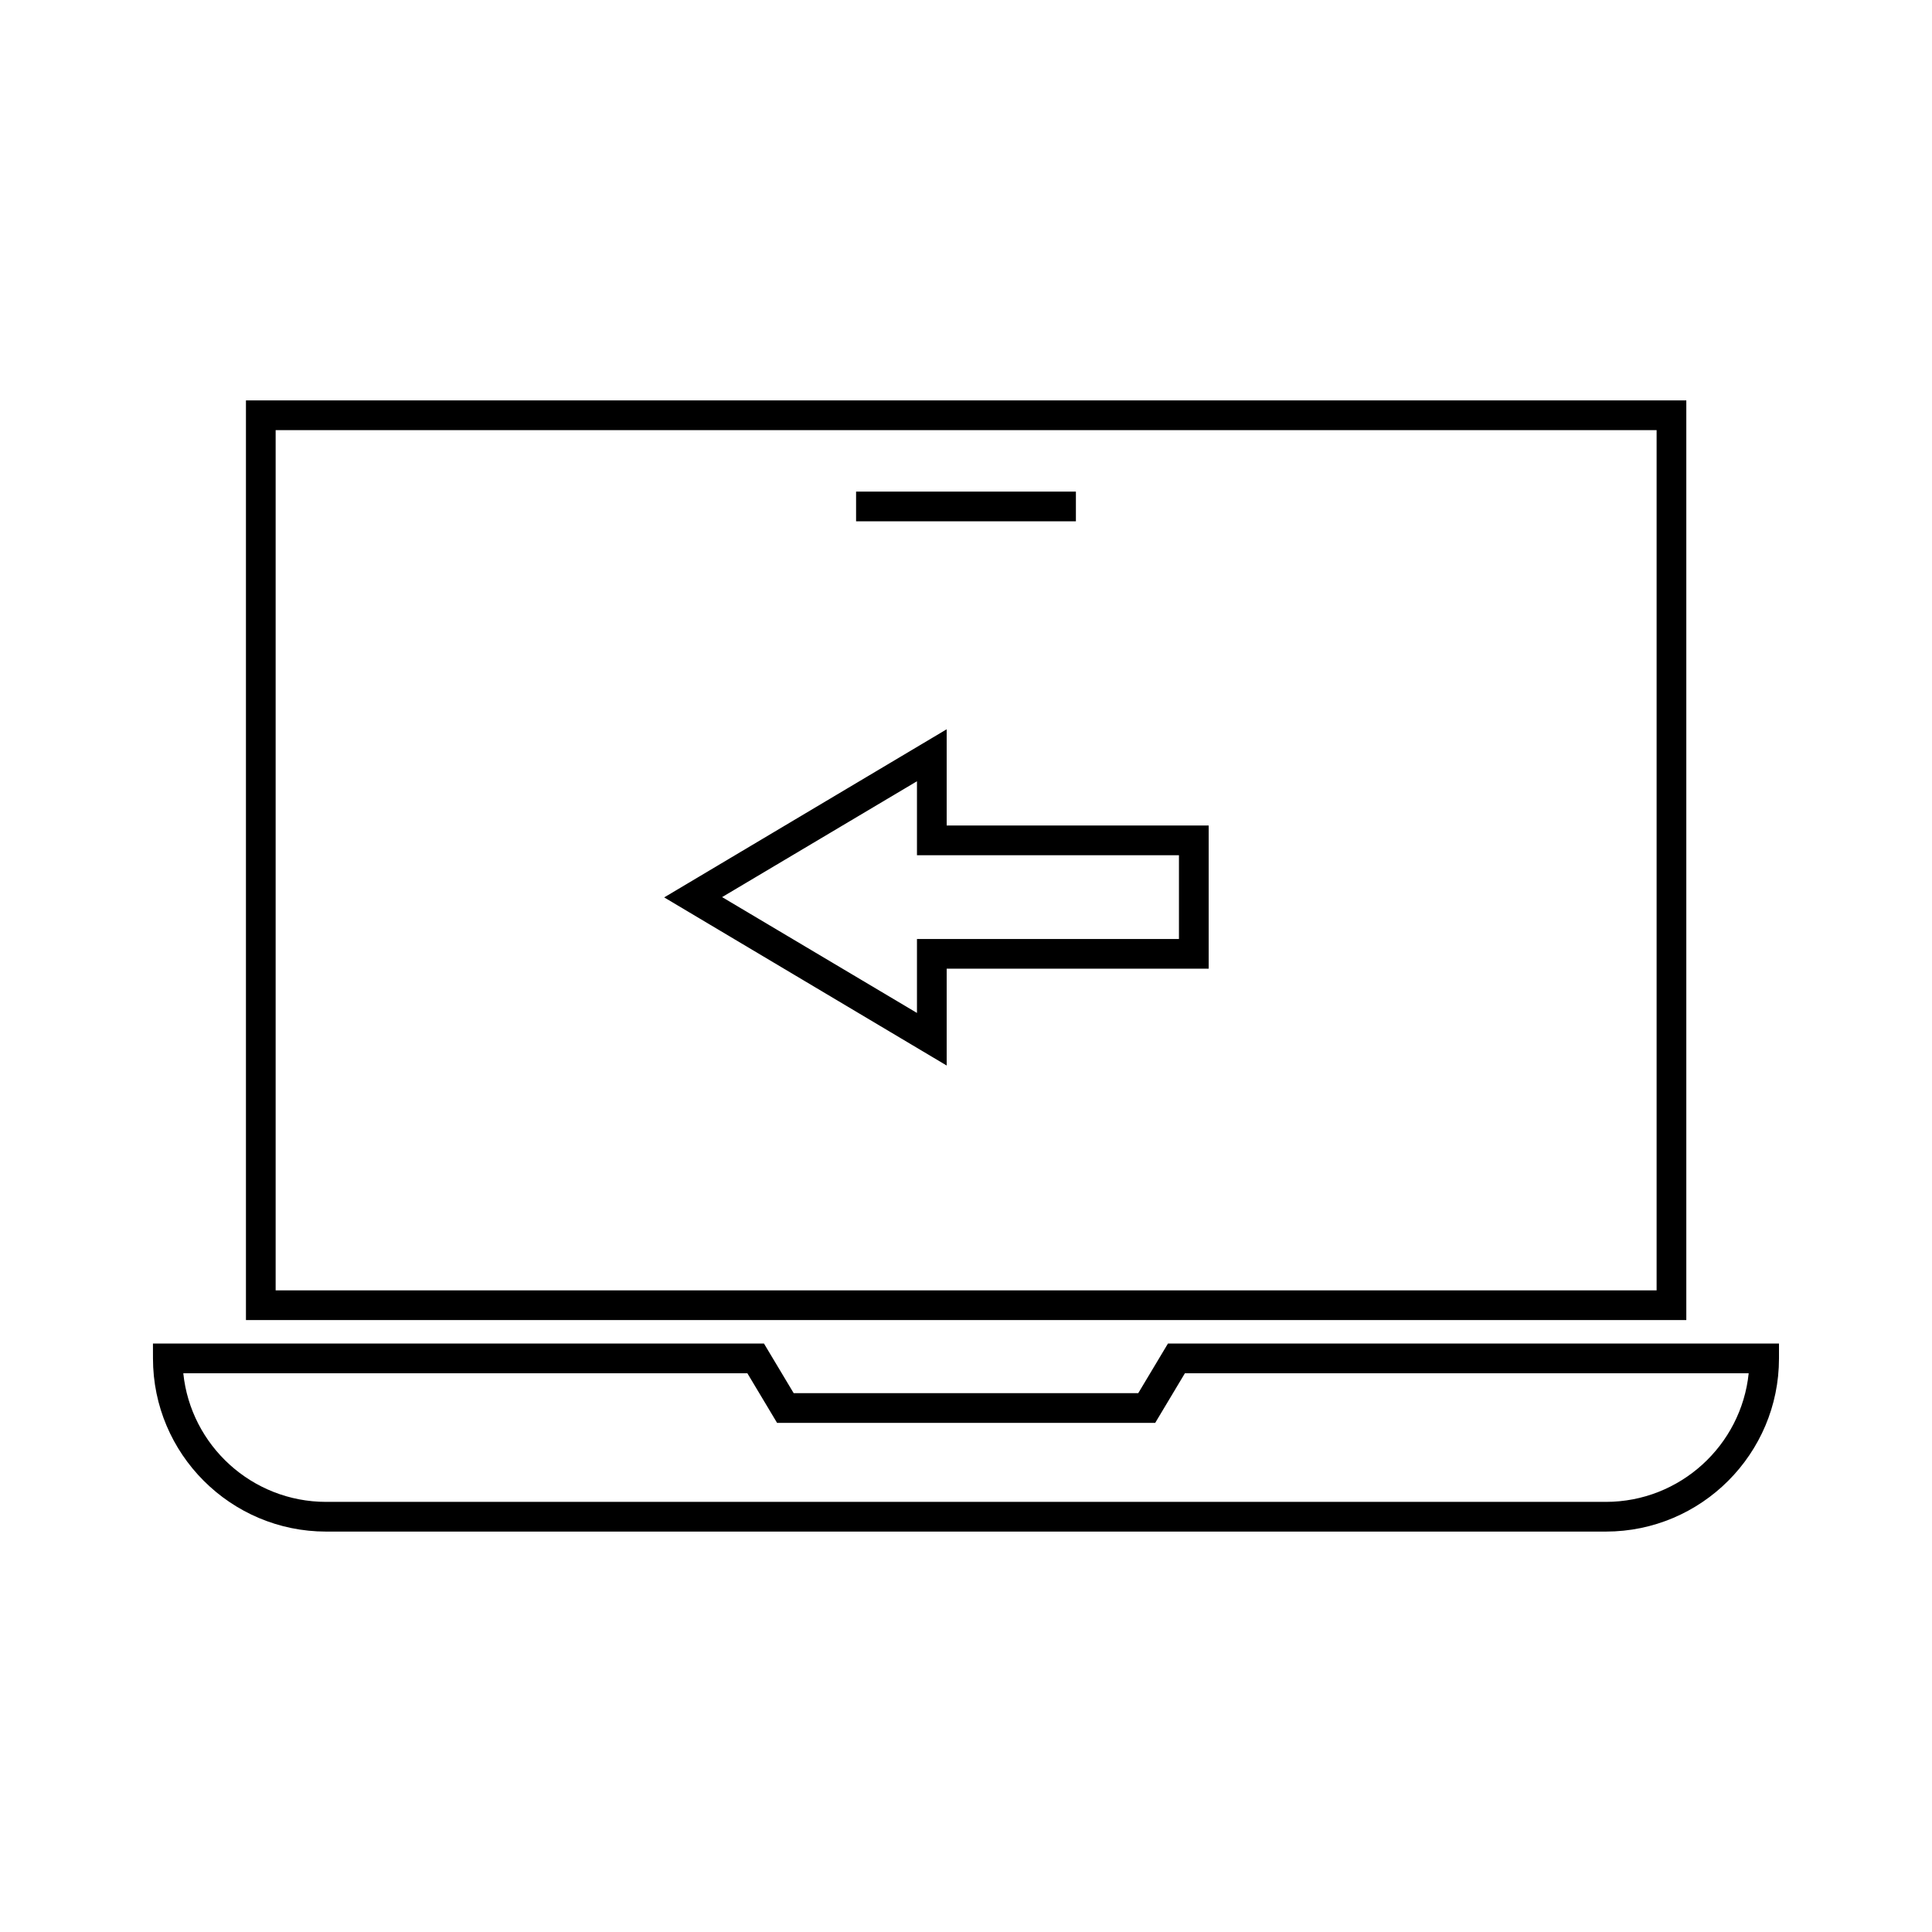
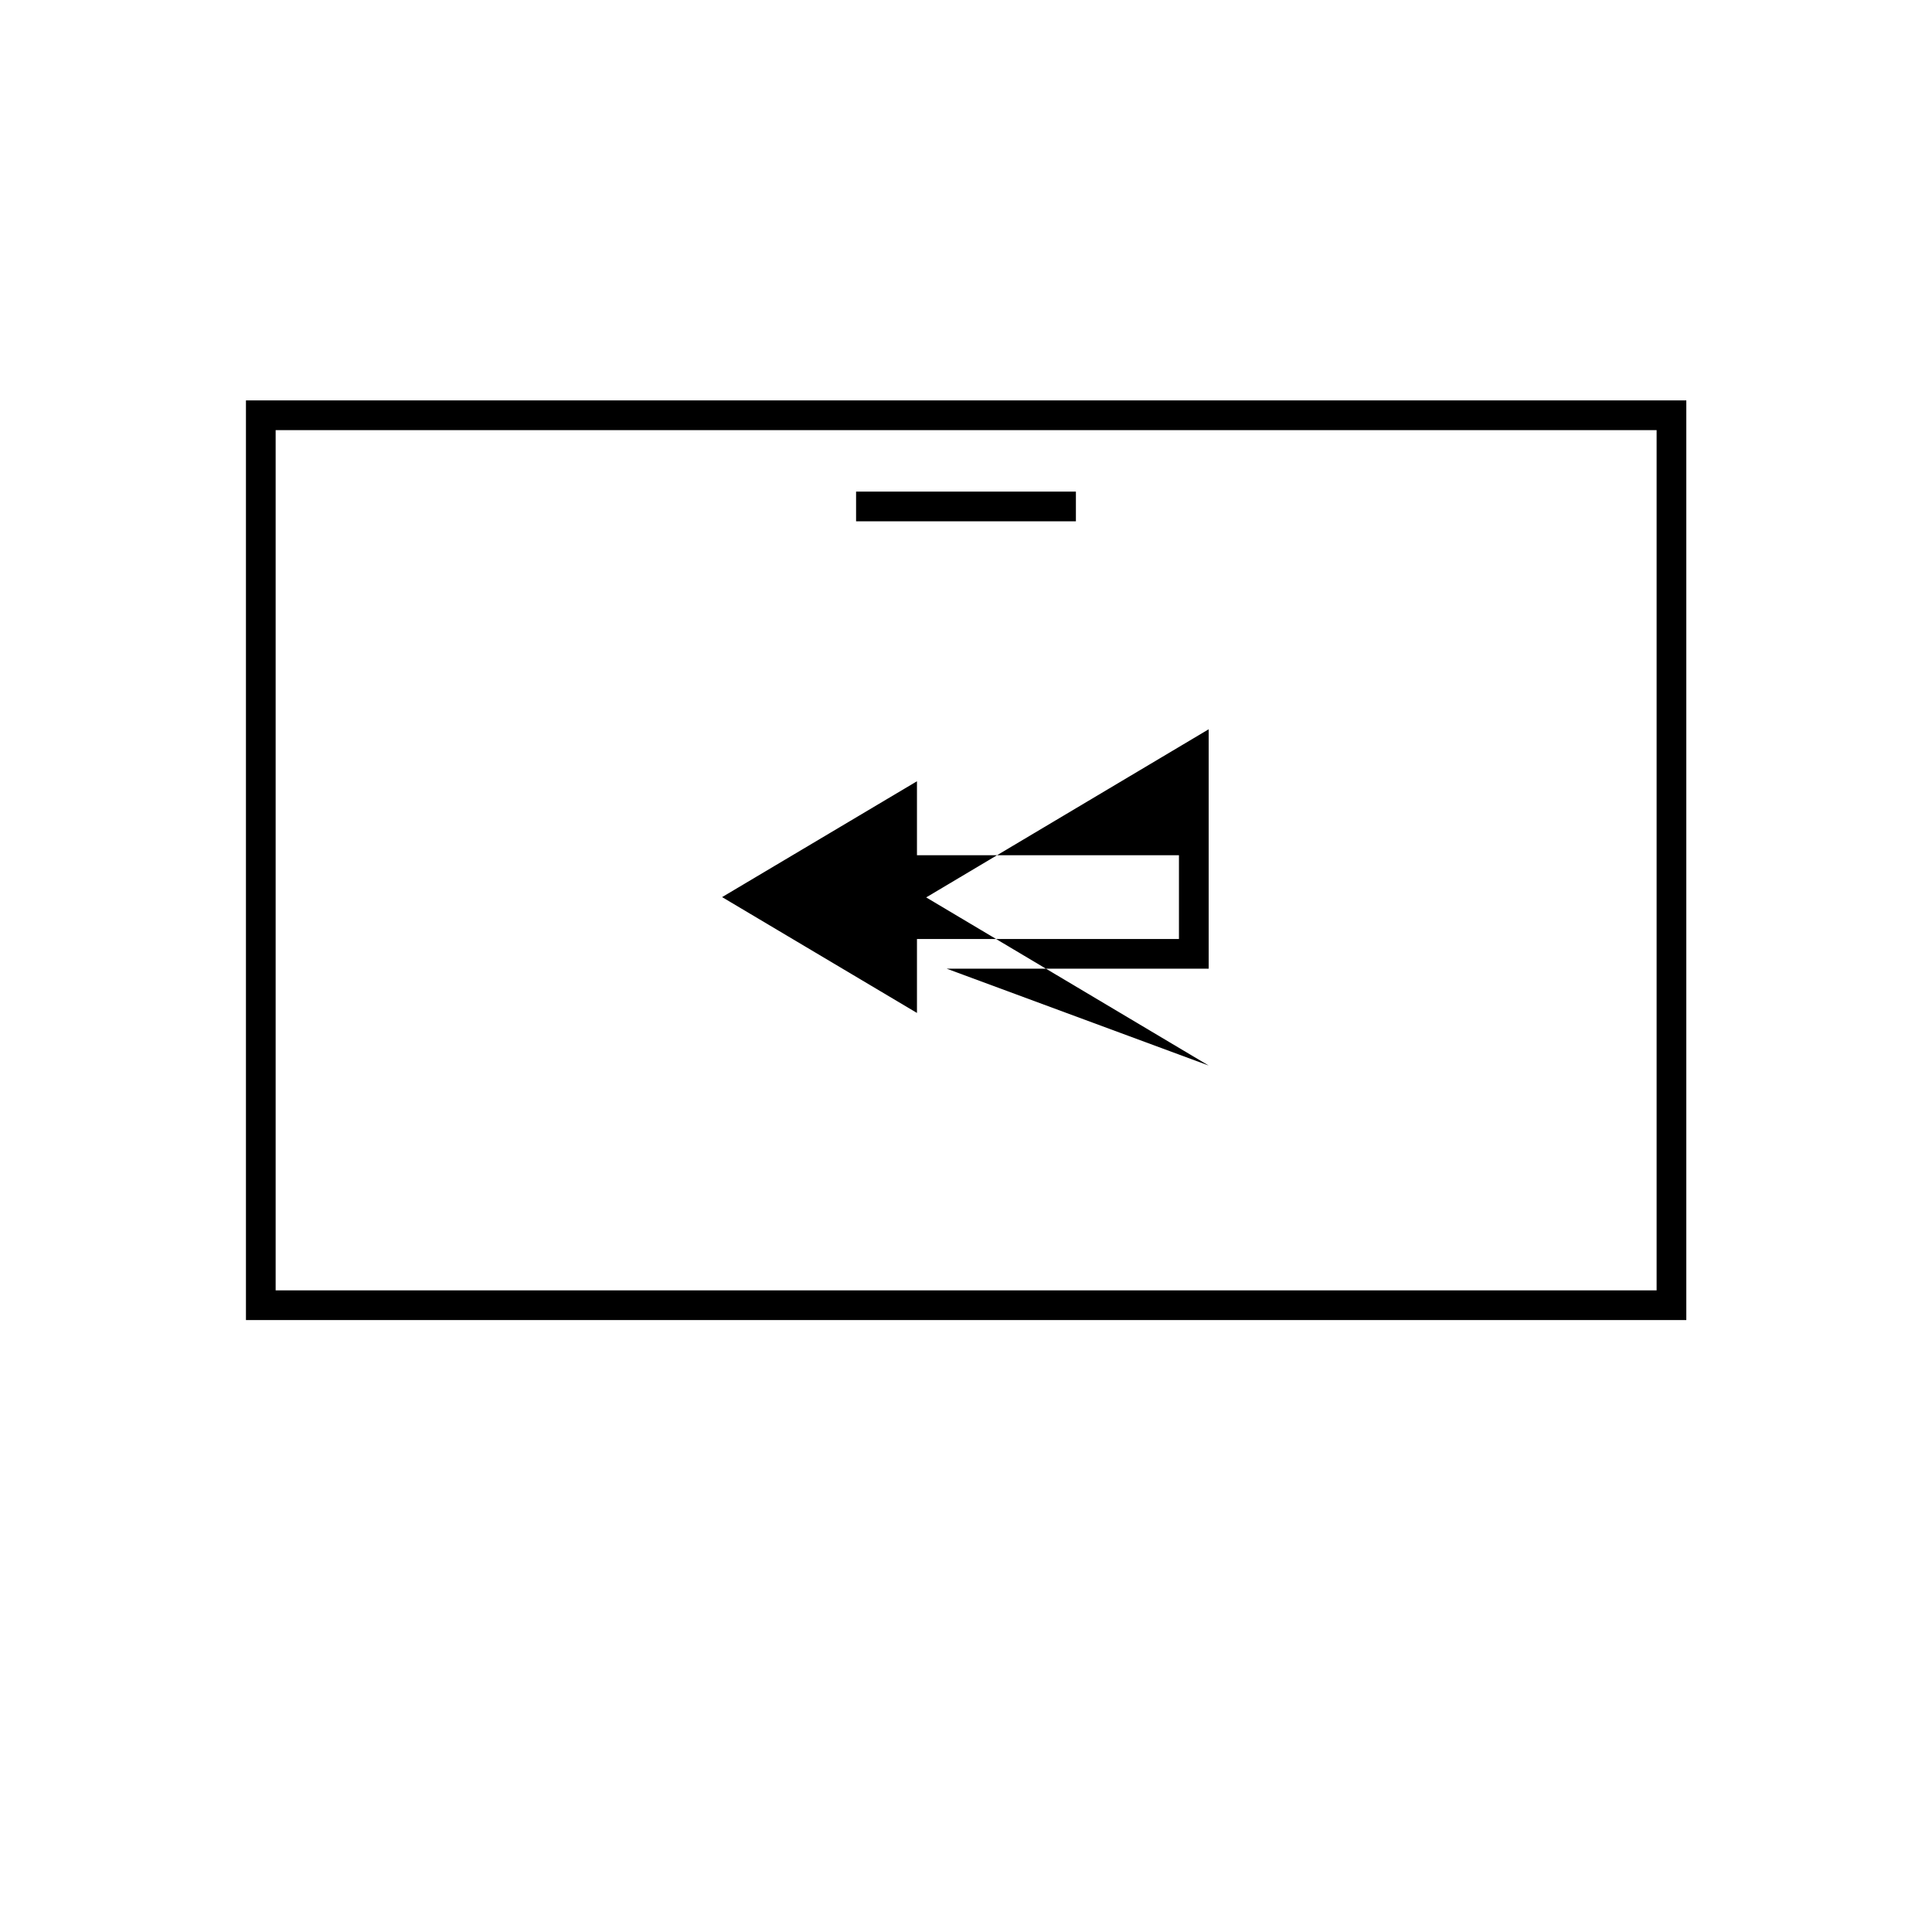
<svg xmlns="http://www.w3.org/2000/svg" fill="#000000" width="800px" height="800px" version="1.1" viewBox="144 144 512 512">
  <g>
    <path d="m590.89 250.11h-381.71v243.72h381.71zm-7.871 235.85h-365.97v-227.97h365.97z" />
    <path d="m370.87 274.28h58.254v7.871h-58.254z" />
-     <path d="m184.54 503.99c0 25.348 20.625 45.895 45.895 45.895h339.12c25.348 0 45.895-20.625 45.895-45.895v-3.938h-161.93l-7.871 13.145-91.316 0.004-7.871-13.145-161.93-0.004zm157.52 3.938 7.871 13.145h100.21l7.871-13.145h149.41c-1.969 19.129-18.184 34.086-37.863 34.086h-339.12c-19.68 0-35.895-14.957-37.863-34.086z" />
-     <path d="m394.88 400.71h69.43v-37.941h-69.43v-25.504l-74.863 44.555 74.863 44.555zm-7.875 11.73-51.641-30.699 51.641-30.699v19.602h69.43v22.199h-69.43z" />
+     <path d="m394.88 400.71h69.43v-37.941v-25.504l-74.863 44.555 74.863 44.555zm-7.875 11.73-51.641-30.699 51.641-30.699v19.602h69.43v22.199h-69.43z" />
  </g>
</svg>